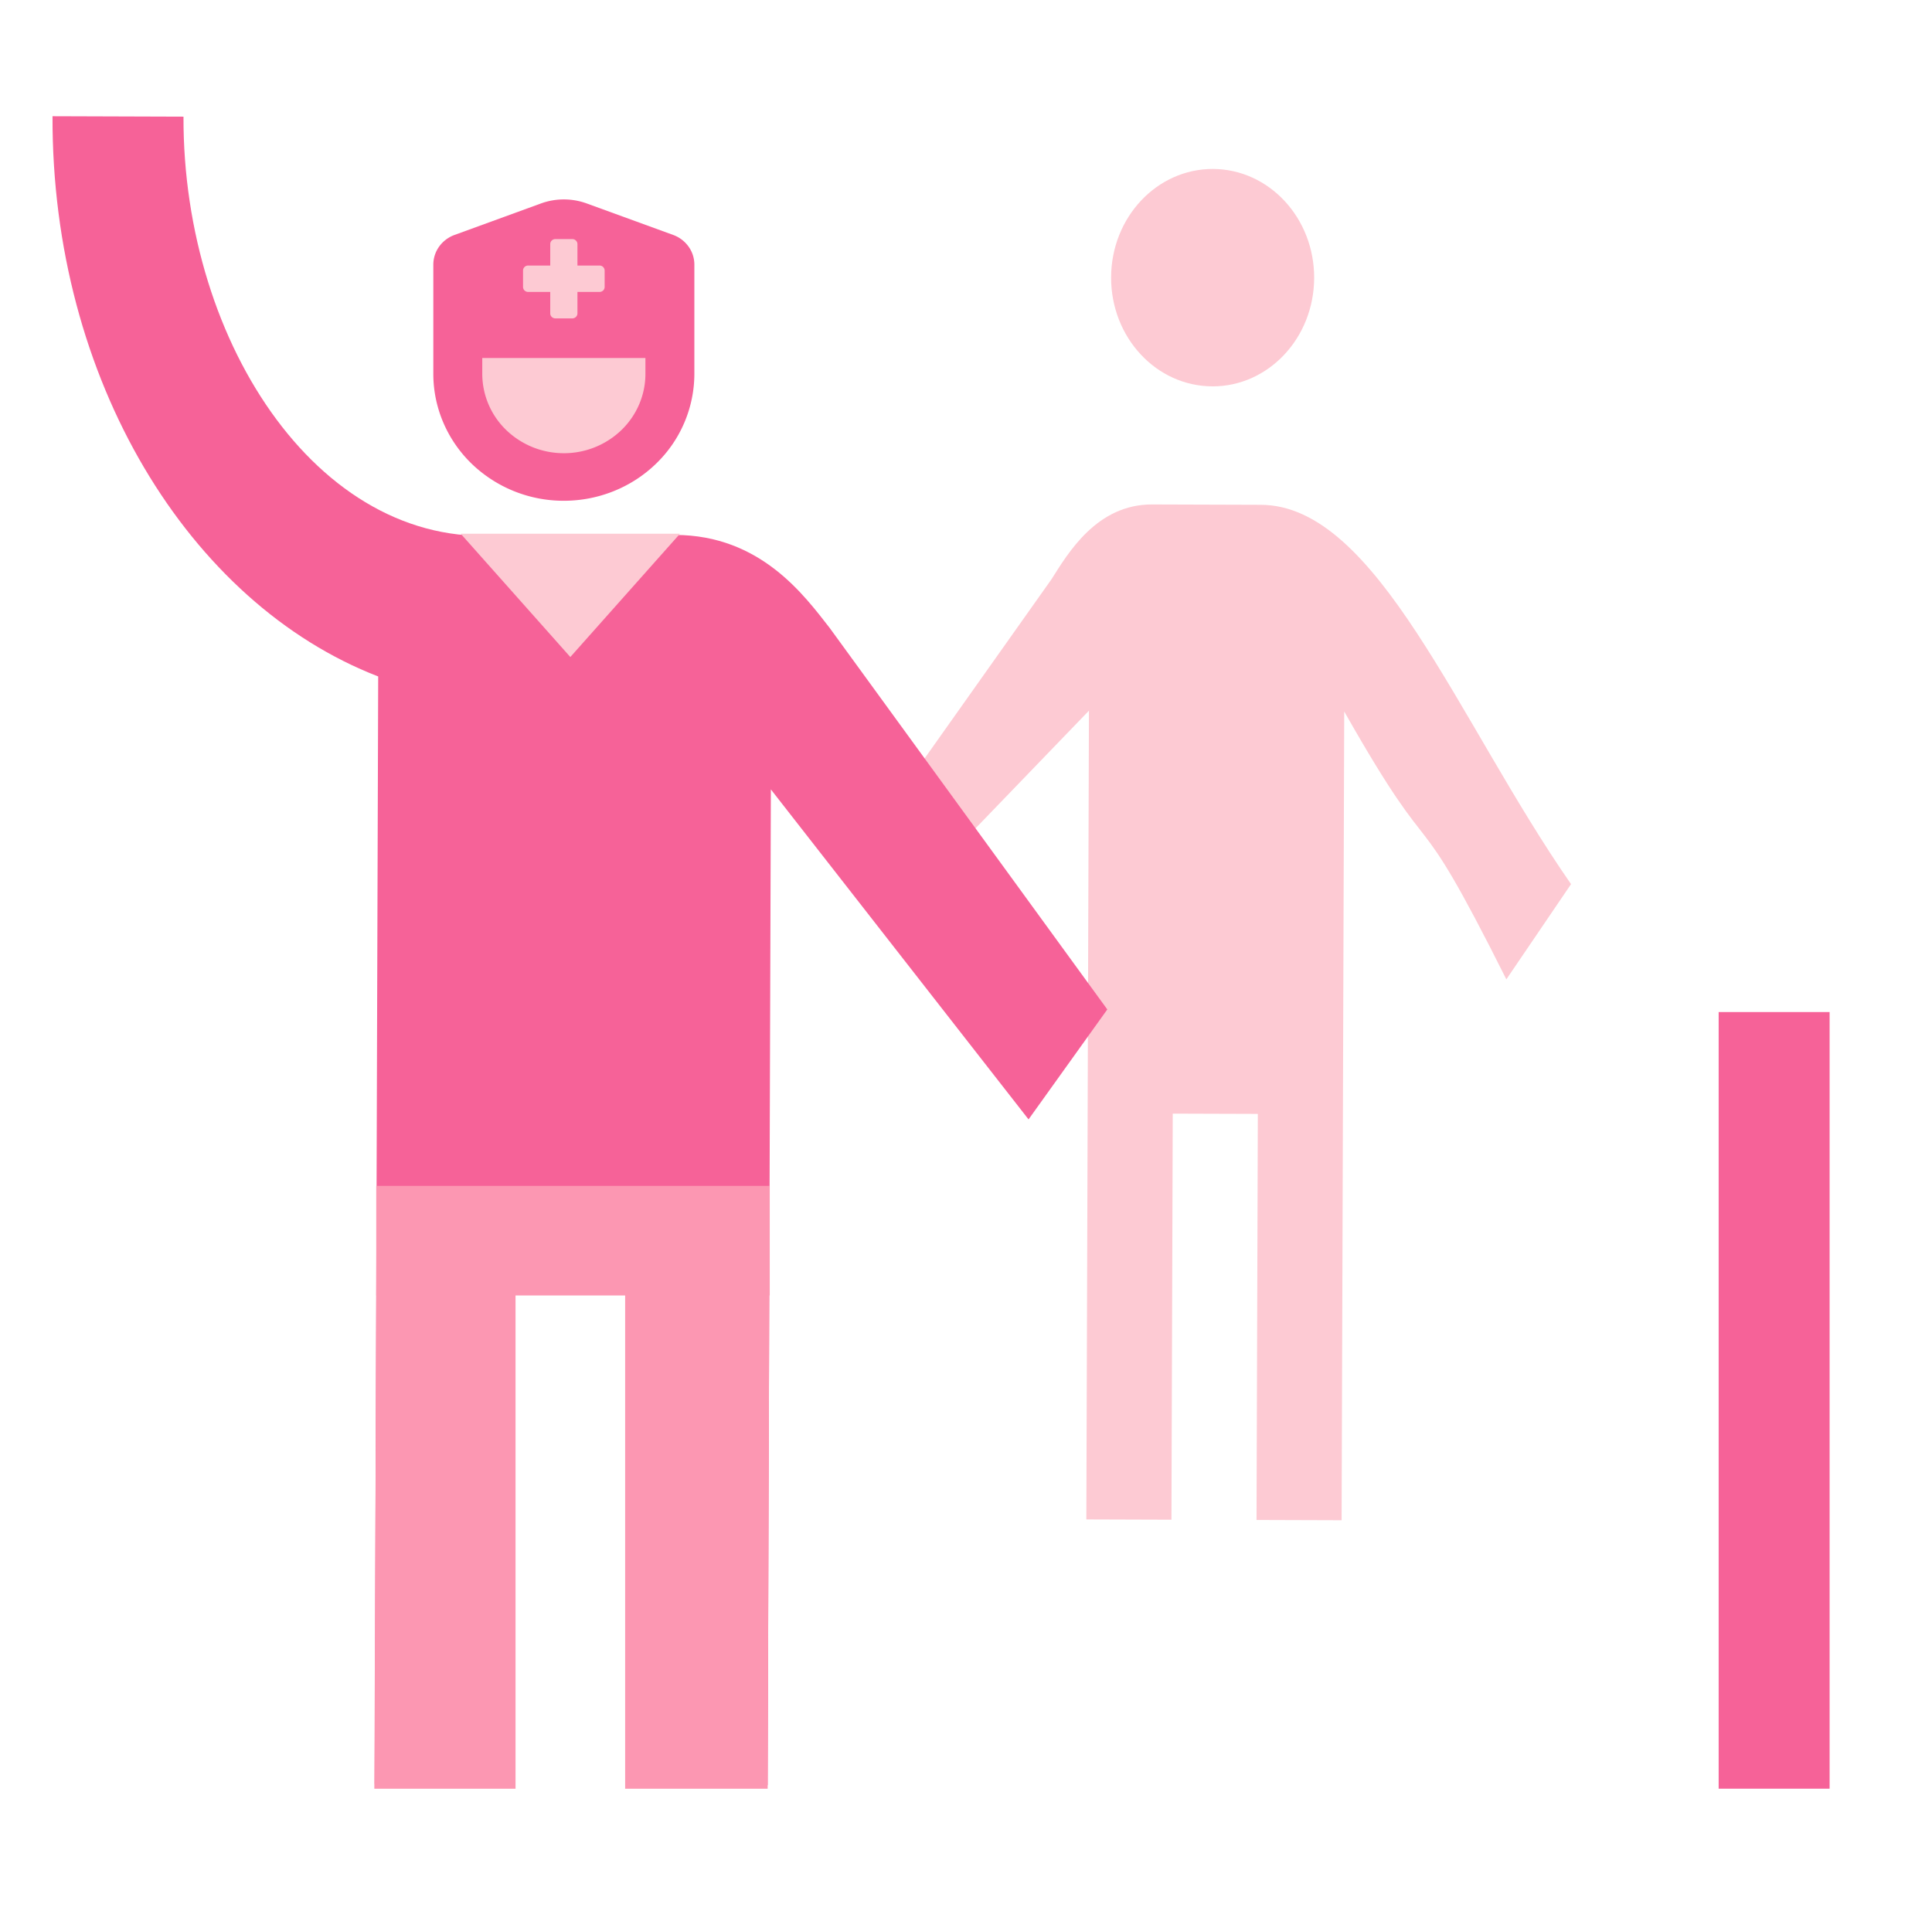
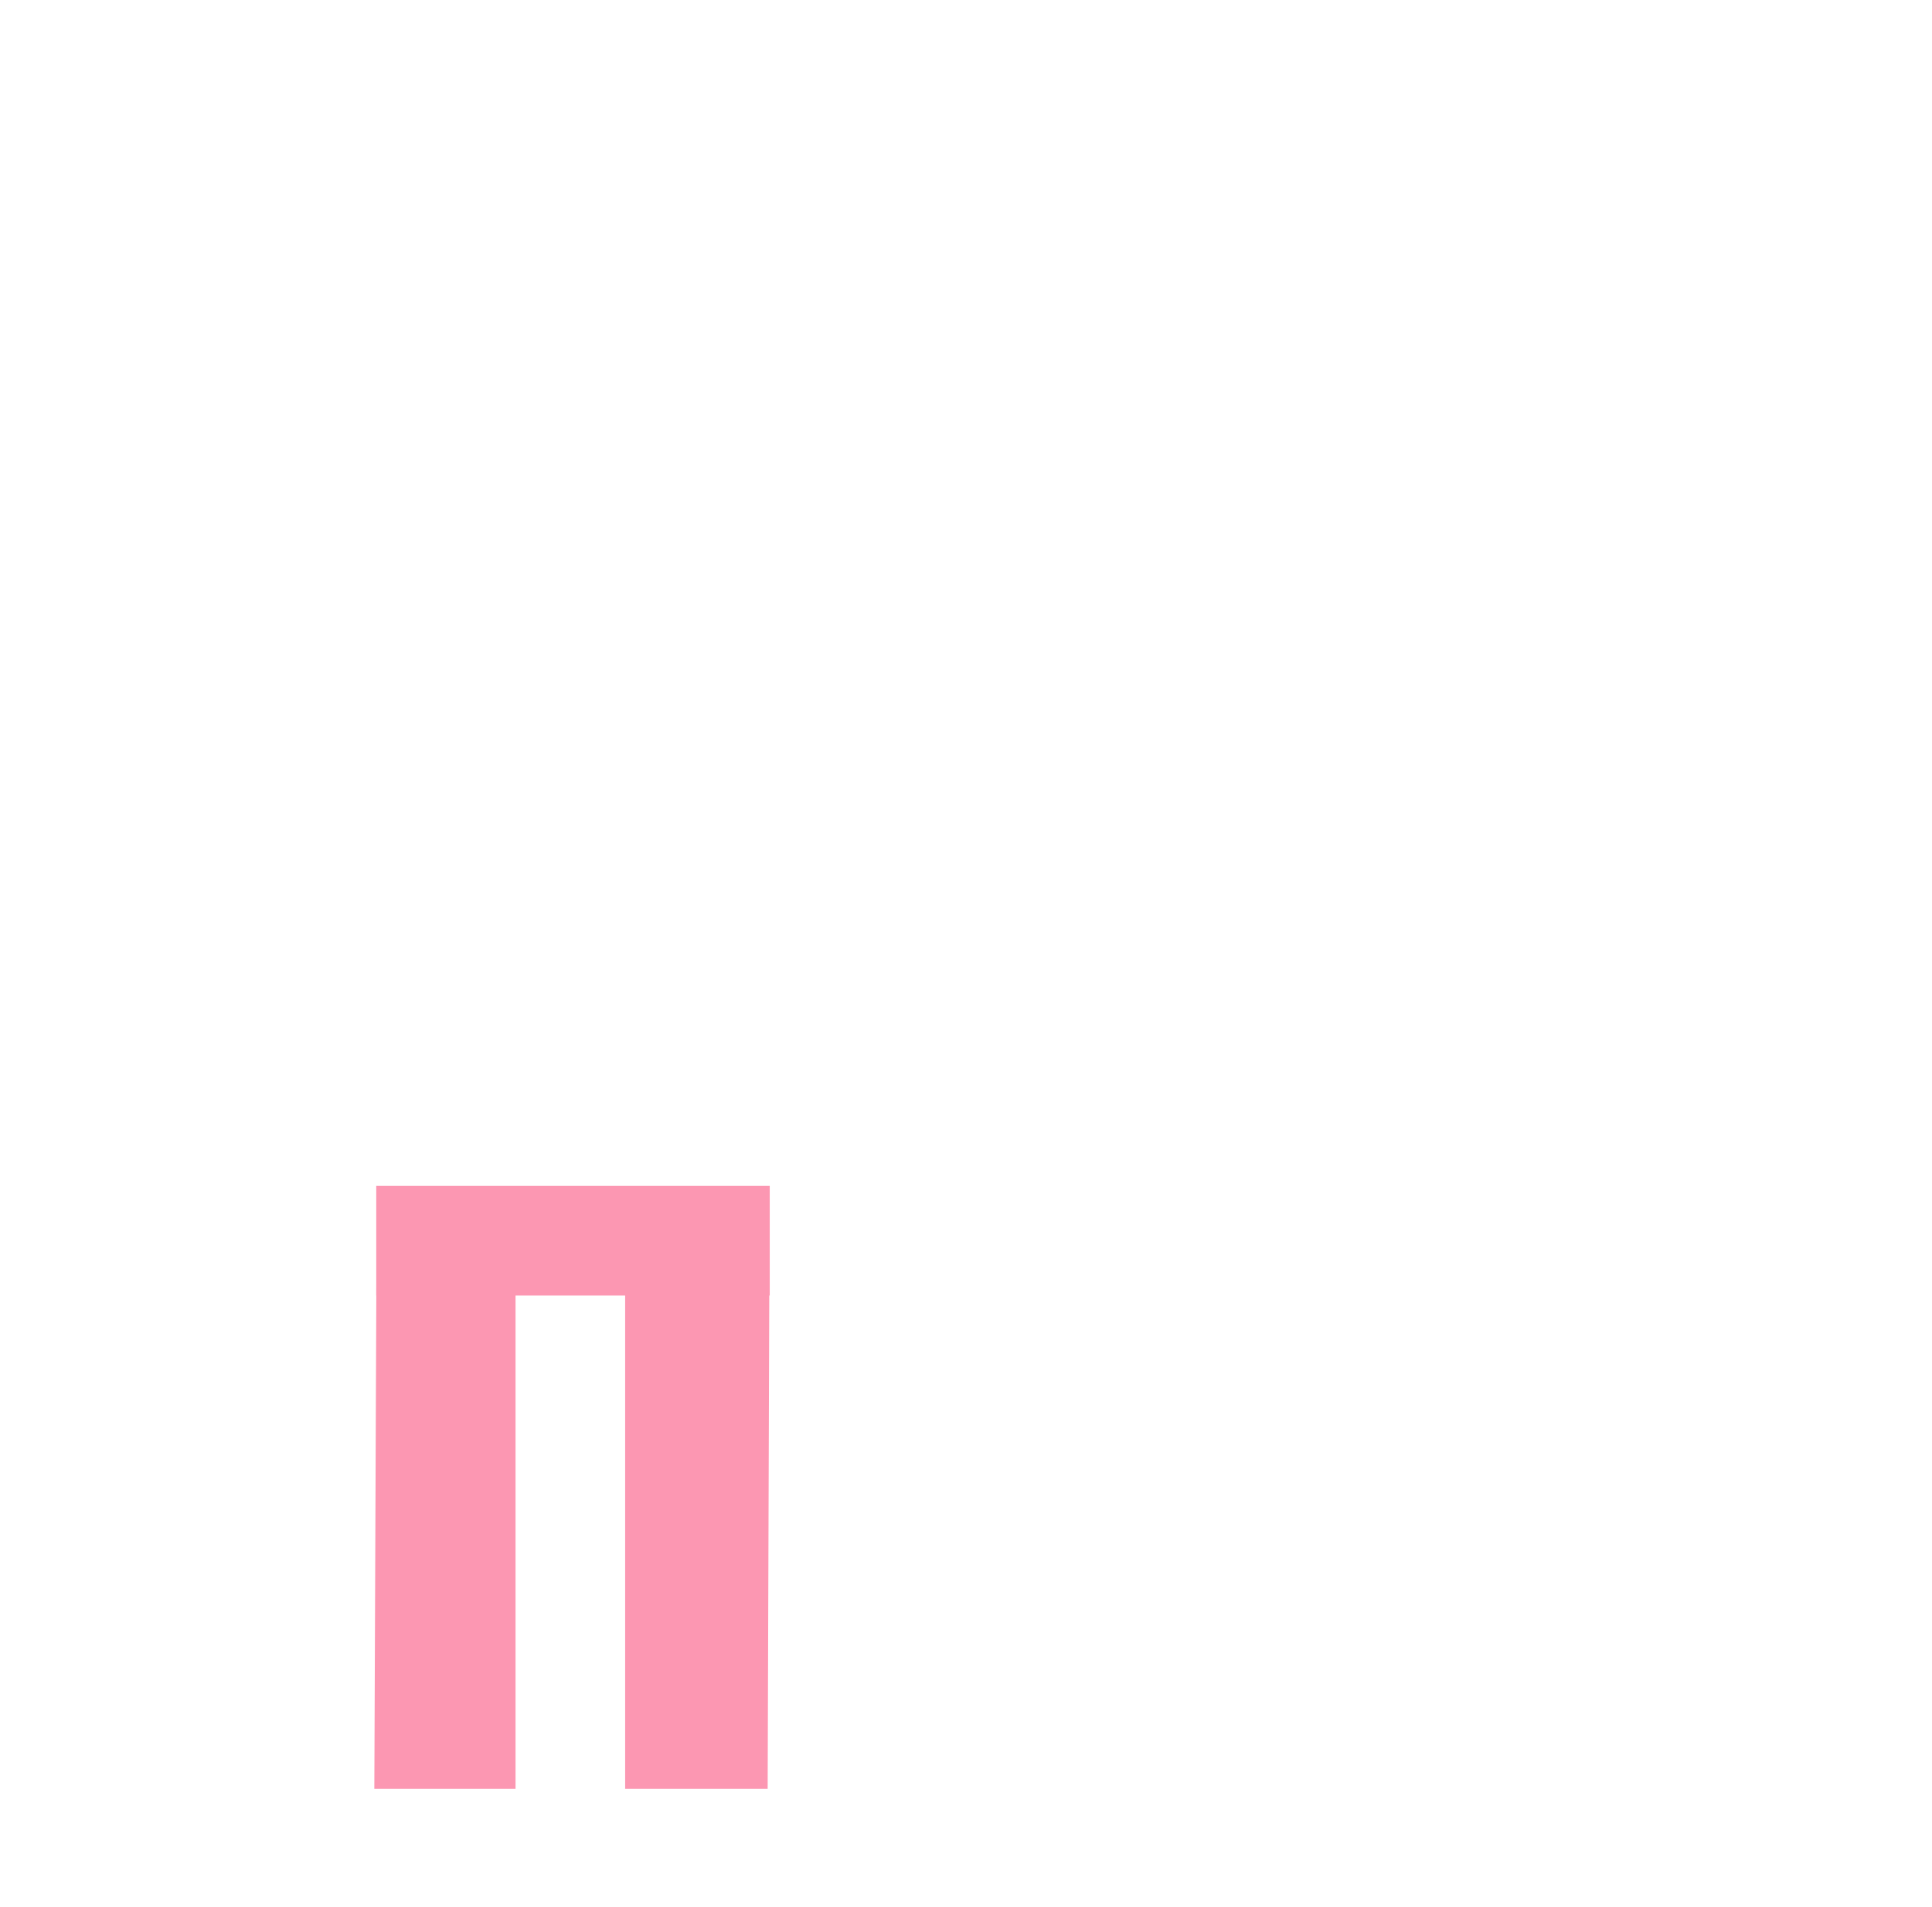
<svg xmlns="http://www.w3.org/2000/svg" width="77" height="76" viewBox="0 0 77 76" fill="none">
-   <path fill="#F66298" d="M68.497 40.341h4.422v30.957h-4.422z" />
-   <path d="M48.316 15.4c-2.235-.007-4.04-1.952-4.033-4.345.008-2.393 1.826-4.327 4.06-4.32 2.235.008 4.04 1.953 4.033 4.346-.008 2.393-1.825 4.327-4.06 4.32Zm-6.409 7.69c.665-1.05 1.807-2.99 4.012-2.982l4.307.014c4.663-.012 7.862 8.608 12.388 15.12l-2.578 3.795c-3.937-7.86-2.566-3.812-6.462-10.677l-.104 32.238-3.391-.011.052-16.186-3.391-.011-.052 16.186-3.392-.011.104-32.237-7.427 7.705-1.892-1.892 7.826-11.051Z" fill="#FDCAD3" />
-   <path d="M33.067 25.03c-1.014-1.299-2.756-3.696-6.15-3.707l-6.63-.021C12.9 22.148 7.284 13.786 7.313 4.65l-5.22-.017C2.059 15.13 7.538 24.05 15.073 26.964l-.141 44.147 5.221.017.064-19.93 5.221.016-.064 19.93 5.221.017.128-39.695 10.27 13.154 3.139-4.383L33.067 25.03Z" fill="#F66298" />
  <path d="M15.002 50.546h5.545V71.3h-5.628l.083-20.753Zm9.913 0h5.748L30.595 71.3h-5.68V50.546Z" fill="#FC97B2" />
  <path d="M14.995 47.27h15.683v4.368H14.995V47.27Z" fill="#FC97B2" />
-   <path d="m22.731 26.19-4.369-4.915H27.1l-4.37 4.915Zm-.234-7.244c2.62.009 4.753-2.274 4.762-5.099.009-2.824-2.108-5.12-4.73-5.129-2.62-.008-4.752 2.275-4.761 5.099-.009 2.824 2.108 5.12 4.73 5.13Z" fill="#FDCAD3" />
-   <path d="M22.472 19.961c1.38 0 2.703-.533 3.678-1.481a4.987 4.987 0 0 0 1.524-3.576V10.55c0-.258-.08-.51-.231-.72a1.296 1.296 0 0 0-.613-.465L23.385 8.11a2.67 2.67 0 0 0-1.826 0l-3.446 1.256a1.3 1.3 0 0 0-.612.464 1.24 1.24 0 0 0-.231.72v4.354c0 1.34.548 2.627 1.523 3.576a5.278 5.278 0 0 0 3.679 1.481Zm-1.626-9.18c0-.052.022-.102.06-.14a.207.207 0 0 1 .143-.057h.881v-.857c0-.052.021-.102.06-.14a.206.206 0 0 1 .143-.057h.677a.203.203 0 0 1 .204.198v.856h.88a.203.203 0 0 1 .204.198v.658a.195.195 0 0 1-.06.14.206.206 0 0 1-.144.057h-.88v.856a.195.195 0 0 1-.06.14.206.206 0 0 1-.144.058h-.677a.206.206 0 0 1-.143-.058.194.194 0 0 1-.06-.14v-.856h-.88a.206.206 0 0 1-.144-.058.195.195 0 0 1-.06-.14v-.658Zm-1.625 3.49h6.502v.633c0 .838-.342 1.642-.952 2.235a3.299 3.299 0 0 1-2.3.926 3.303 3.303 0 0 1-2.298-.926 3.117 3.117 0 0 1-.952-2.235v-.633Z" fill="#F66298" />
</svg>